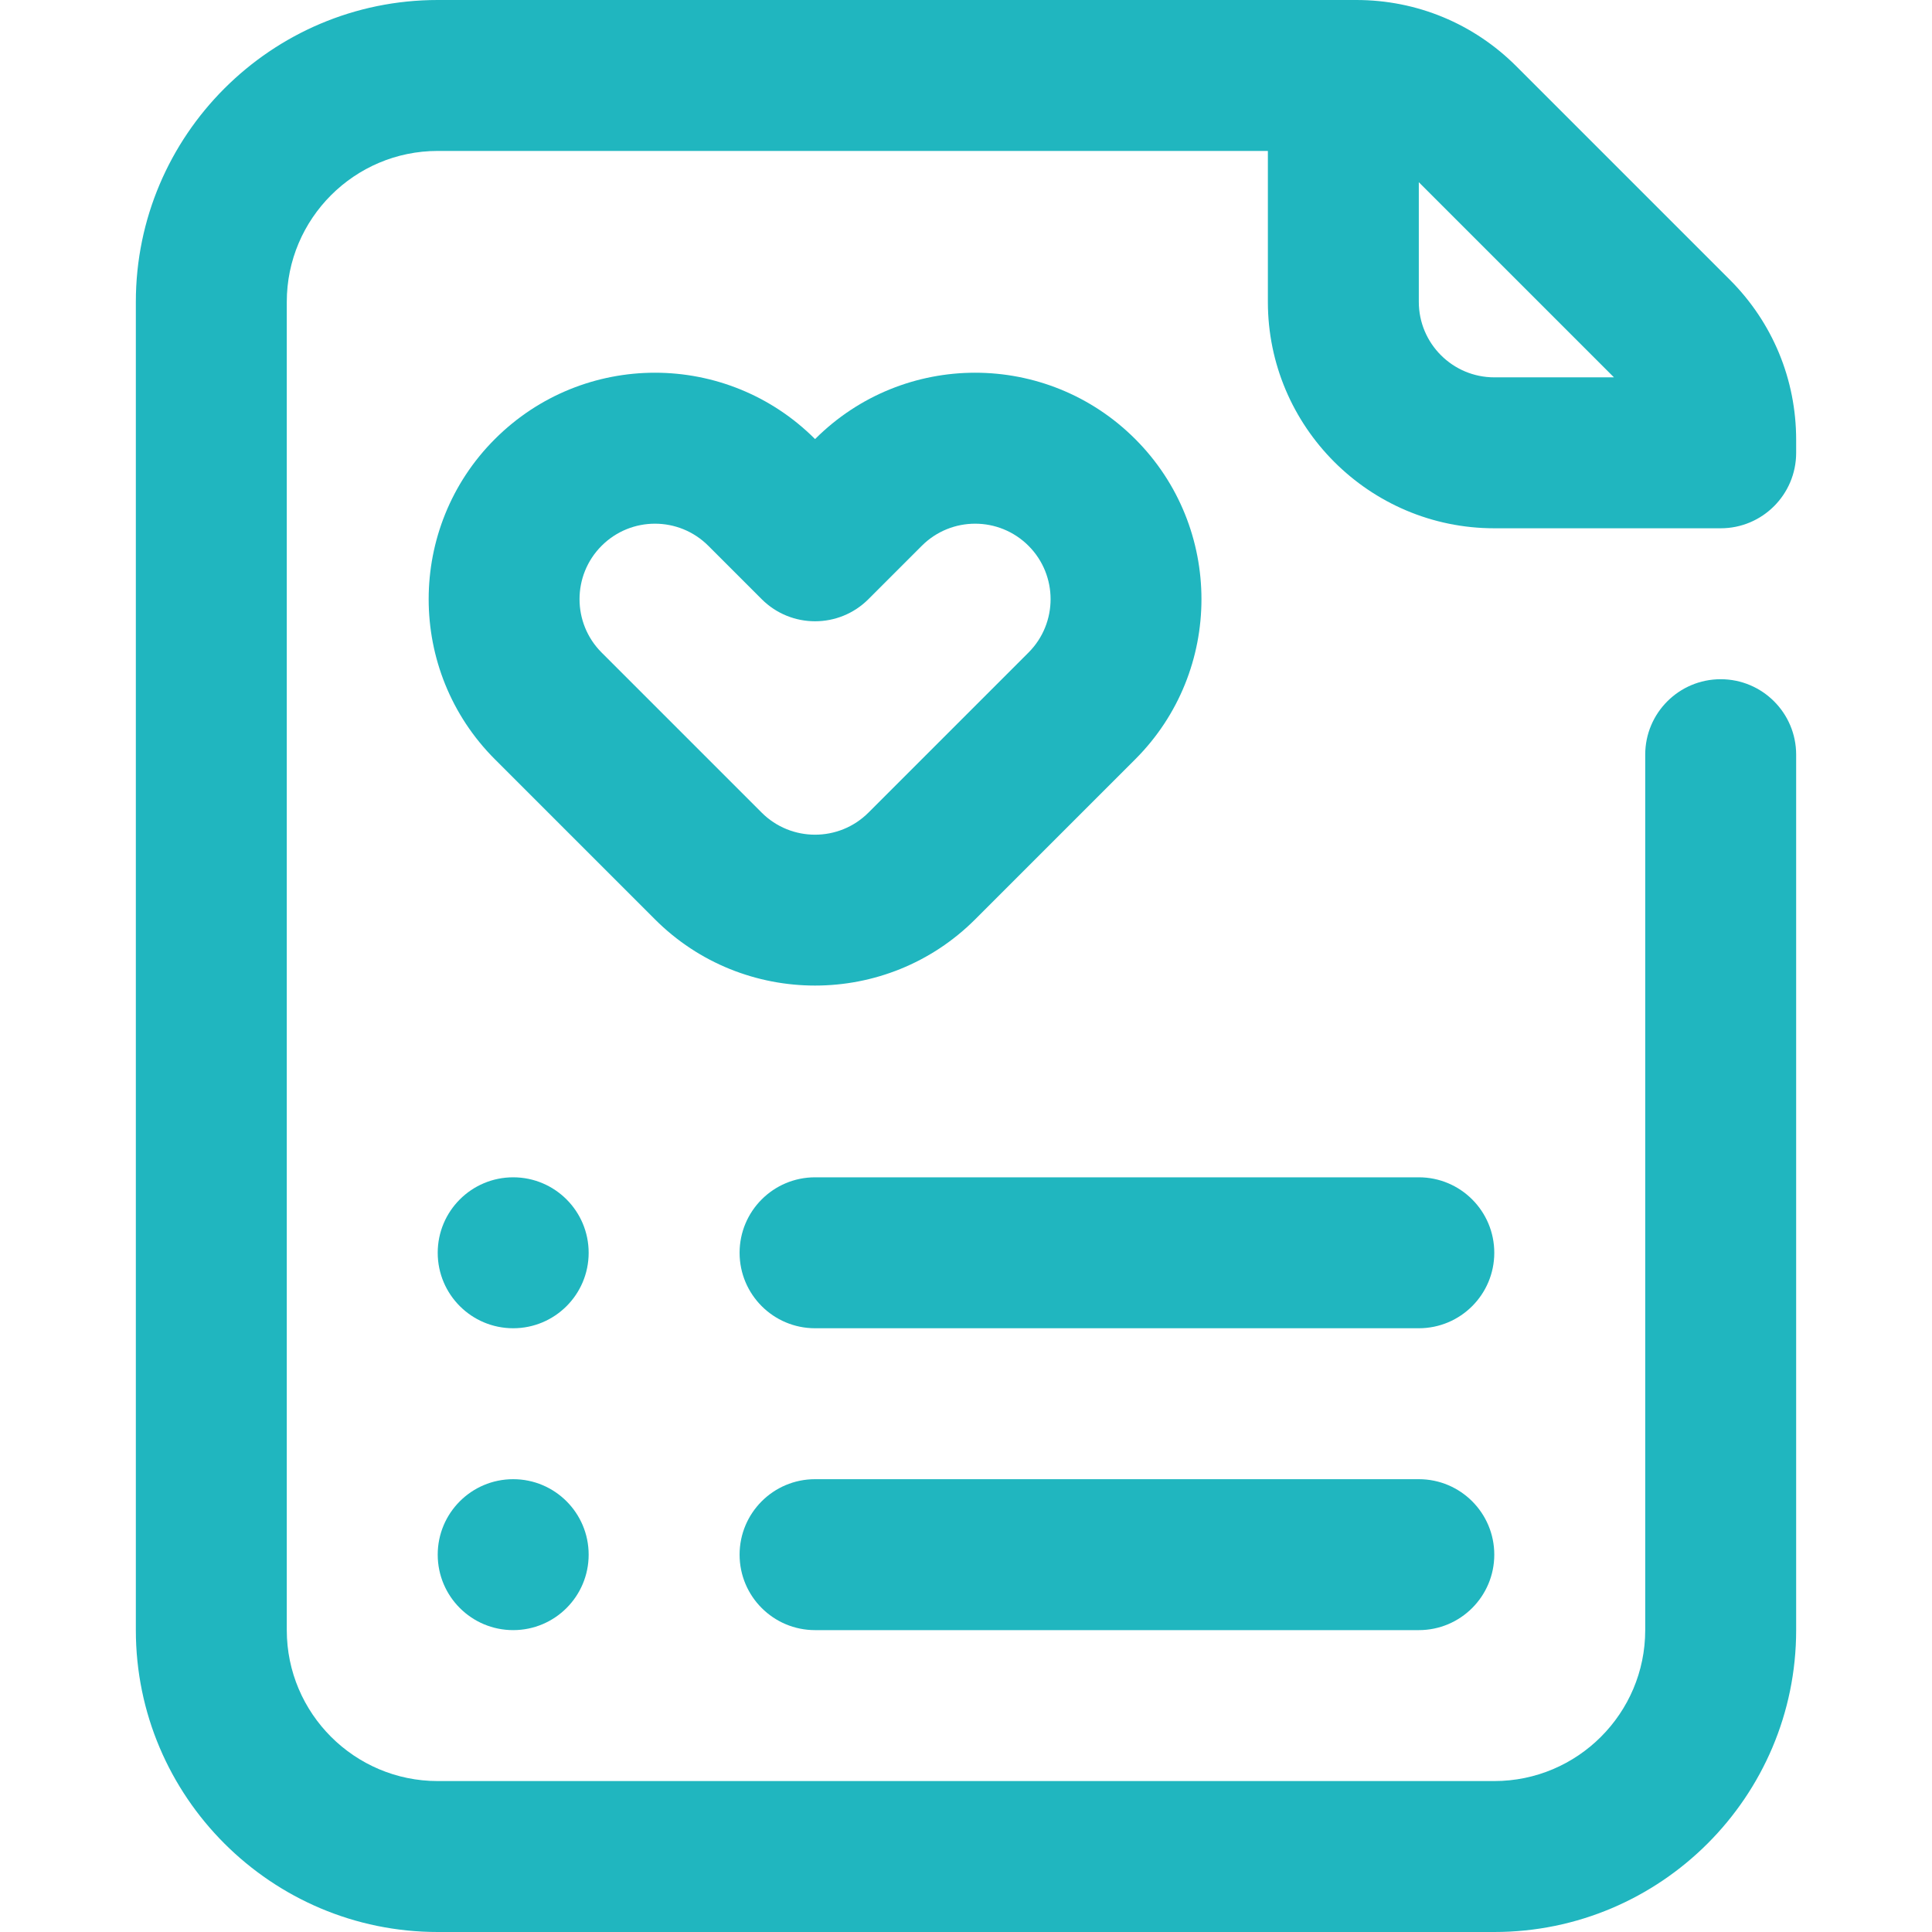
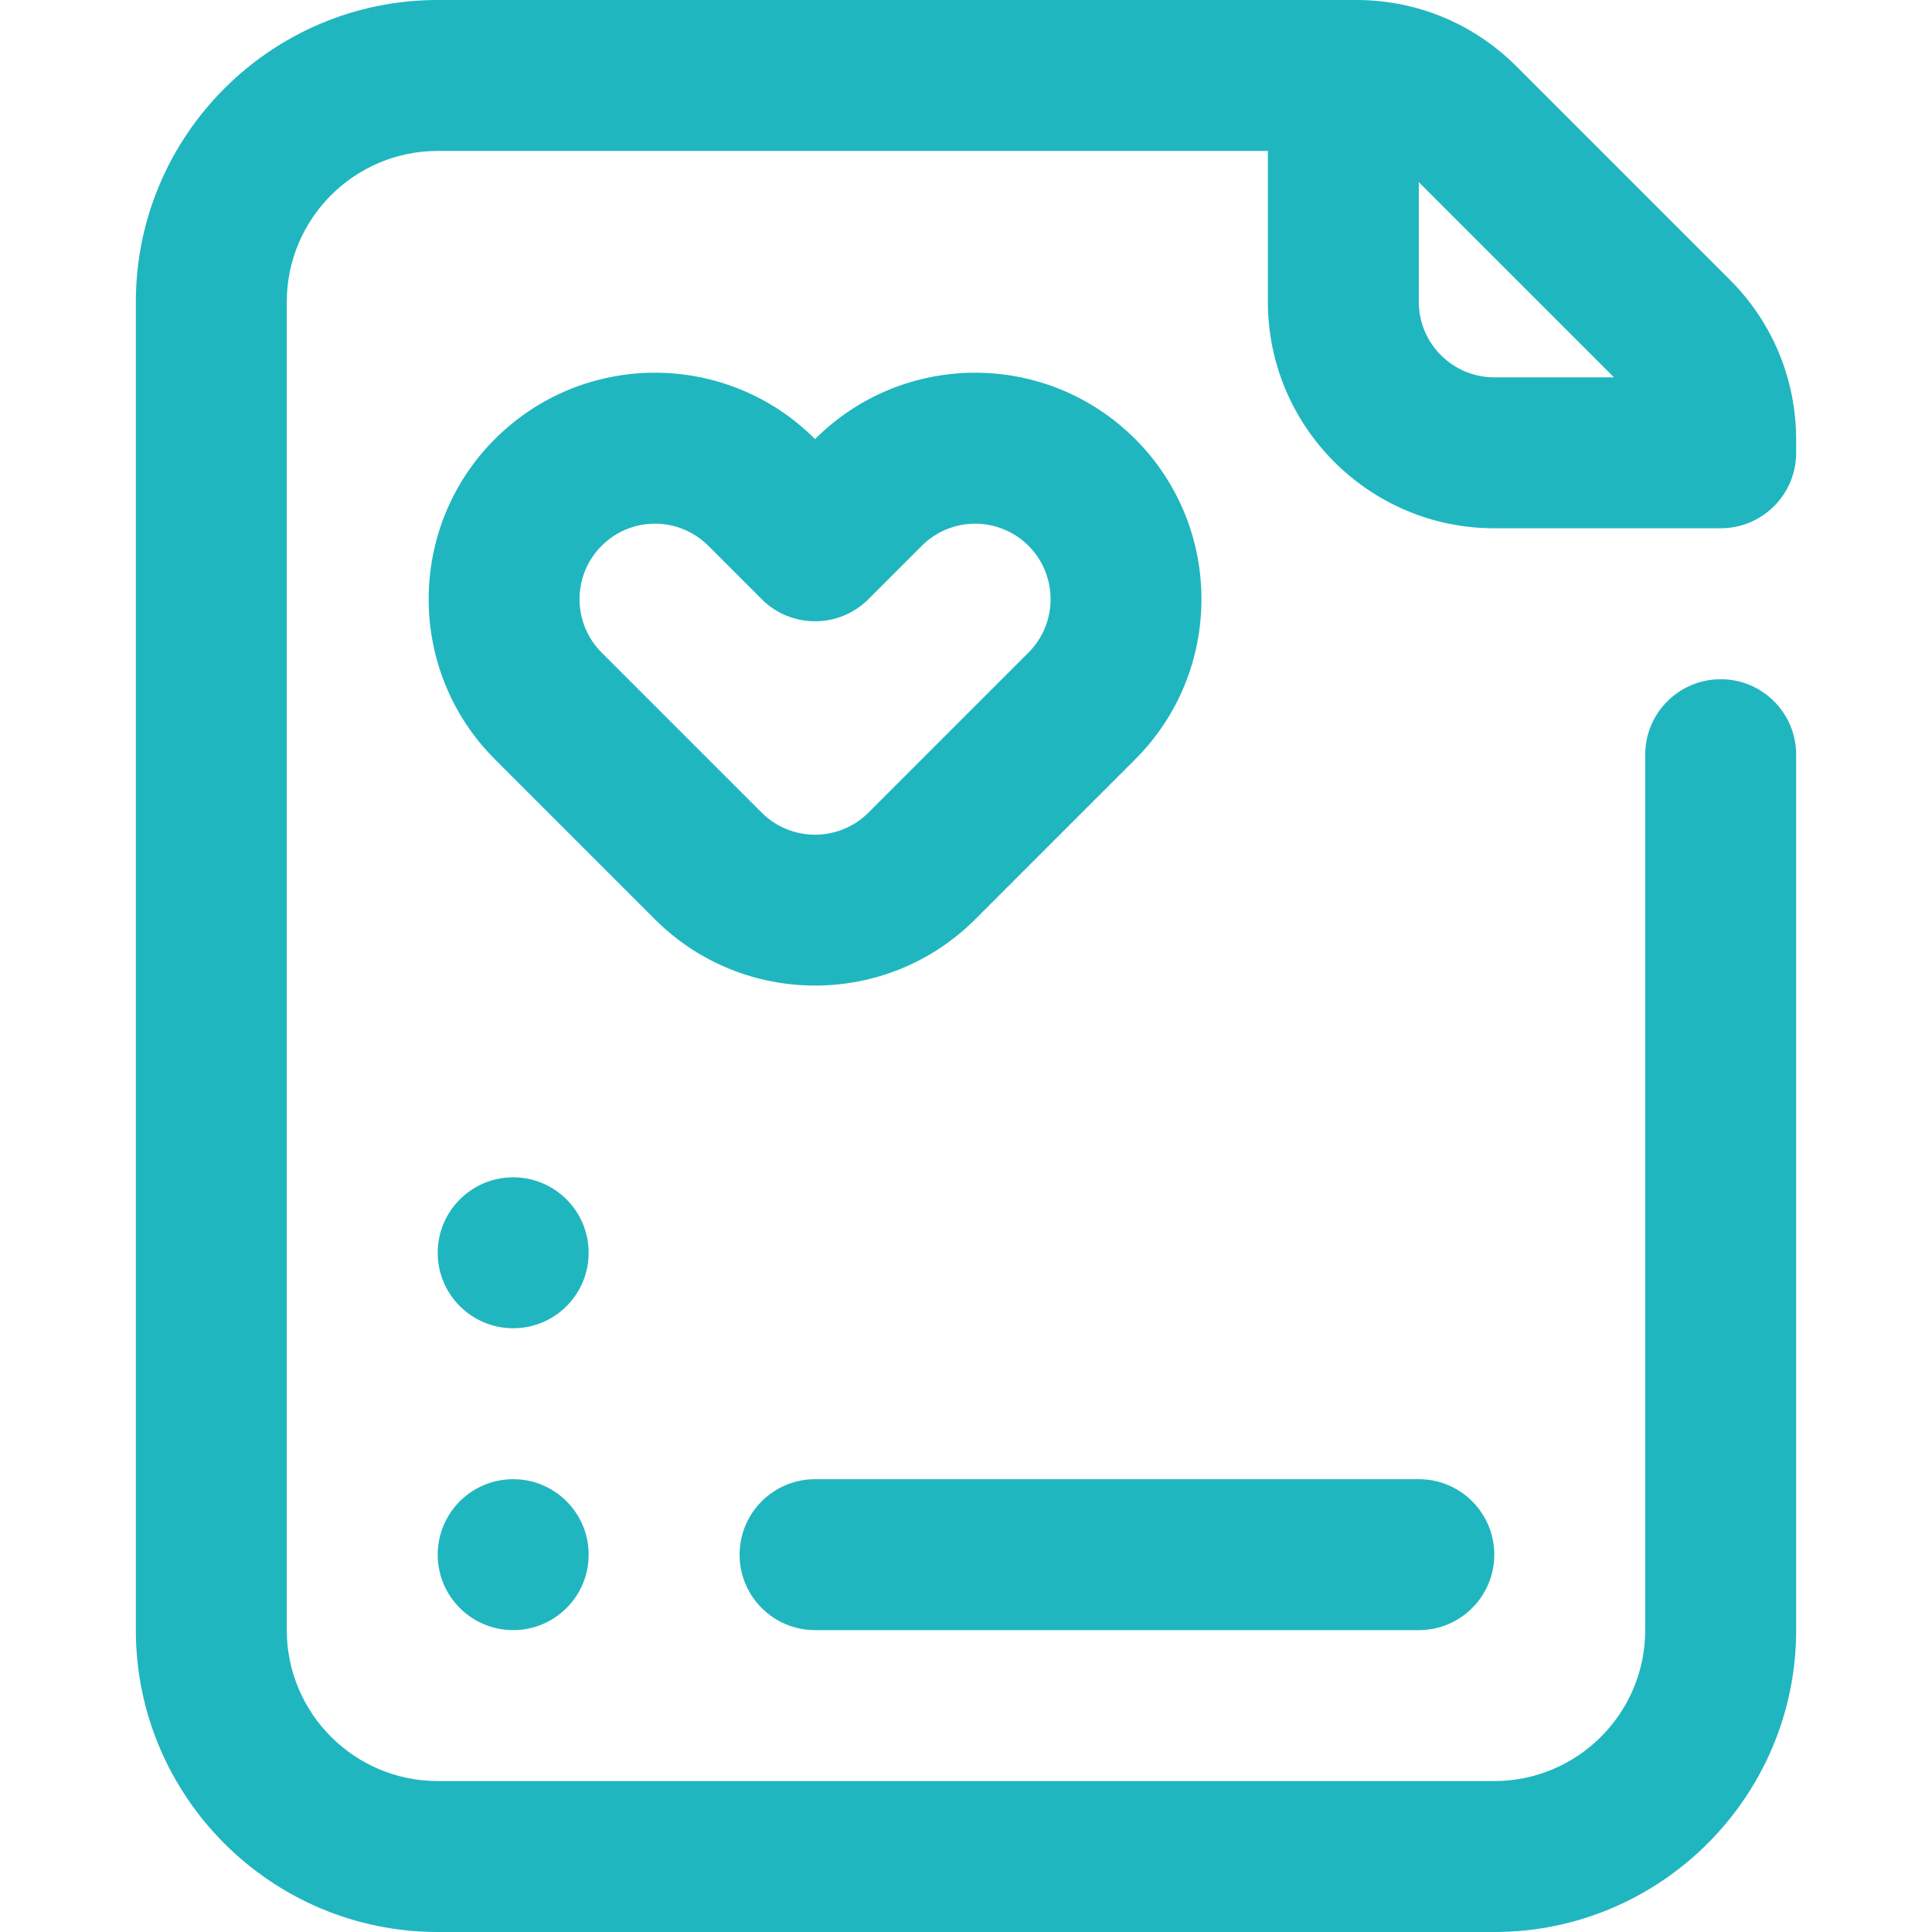
<svg xmlns="http://www.w3.org/2000/svg" width="512" height="512" viewBox="0 0 512 512" fill="none">
  <path d="M216 261.185C200.636 261.185 185.271 255.337 173.574 243.641L131.147 201.215C107.753 177.821 107.753 139.756 131.146 116.362C154.596 92.912 192.55 92.912 216 116.362C239.447 92.913 277.404 92.913 300.853 116.362C324.247 139.757 324.247 177.821 300.854 201.215L258.426 243.642C246.729 255.336 231.364 261.185 216 261.185V261.185ZM201.857 215.355C209.656 223.153 222.343 223.152 230.142 215.355L272.569 172.929C280.366 165.131 280.366 152.442 272.568 144.644C264.753 136.829 252.099 136.829 244.285 144.644L230.141 158.787C222.33 166.597 209.668 166.597 201.858 158.787L187.715 144.645C179.899 136.829 167.246 136.829 159.43 144.645C151.633 152.442 151.633 165.131 159.431 172.93L201.857 215.355Z" fill="#20B6BF" />
-   <path d="M376 352H216C204.954 352 196 343.046 196 332C196 320.954 204.954 312 216 312H376C387.046 312 396 320.954 396 332C396 343.046 387.046 352 376 352Z" fill="#20B6BF" />
  <path d="M136 352C147.046 352 156 343.046 156 332C156 320.954 147.046 312 136 312C124.954 312 116 320.954 116 332C116 343.046 124.954 352 136 352Z" fill="#20B6BF" />
  <path d="M376 432H216C204.954 432 196 423.046 196 412C196 400.954 204.954 392 216 392H376C387.046 392 396 400.954 396 412C396 423.046 387.046 432 376 432Z" fill="#20B6BF" />
  <path d="M136 432C147.046 432 156 423.046 156 412C156 400.954 147.046 392 136 392C124.954 392 116 400.954 116 412C116 423.046 124.954 432 136 432Z" fill="#20B6BF" />
  <path d="M396 512H116C71.888 512 36 476.112 36 432V80C36 35.888 71.888 0 116 0H359.432C375.457 0 390.525 6.241 401.858 17.573L458.427 74.142C469.759 85.474 476 100.541 476 116.568V120C476 131.046 467.046 140 456 140H396C362.916 140 336 113.084 336 80V40H116C93.944 40 76 57.944 76 80V432C76 454.056 93.944 472 116 472H396C418.056 472 436 454.056 436 432V200C436 188.954 444.954 180 456 180C467.046 180 476 188.954 476 200V432C476 476.112 440.112 512 396 512ZM376 48.284V80C376 91.028 384.972 100 396 100H427.716L376 48.284Z" fill="#20B6BF" />
</svg>